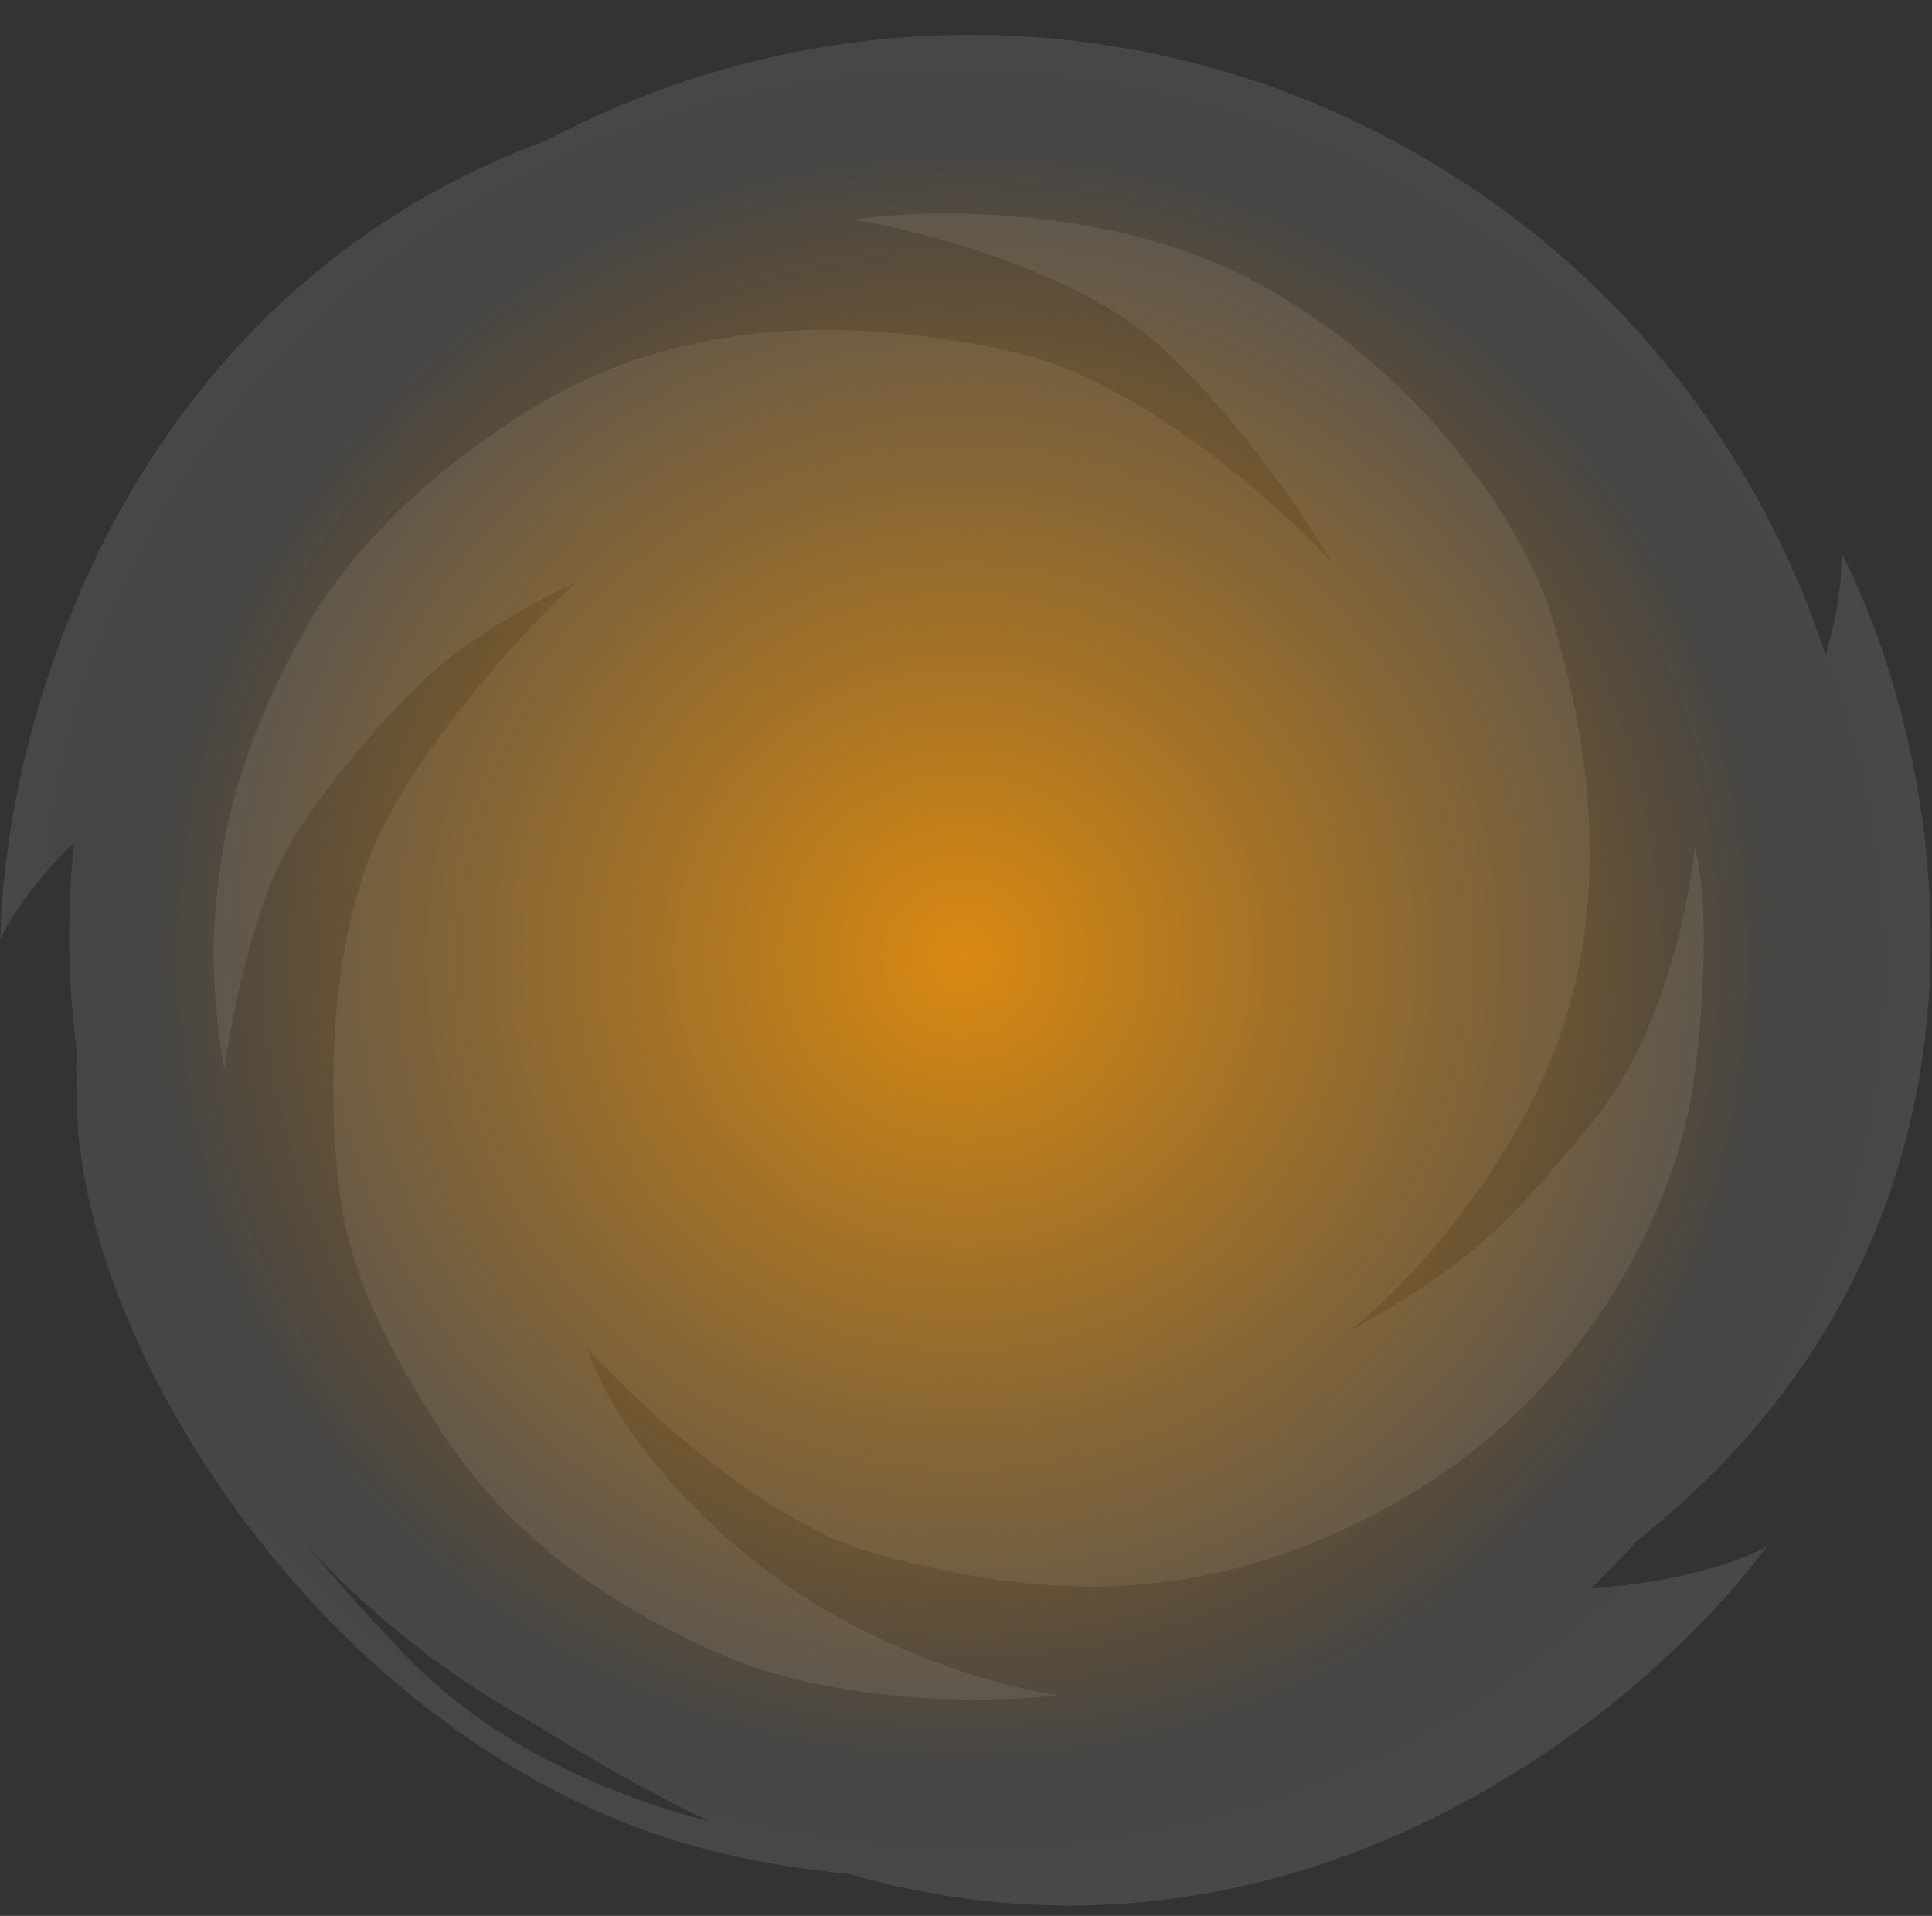
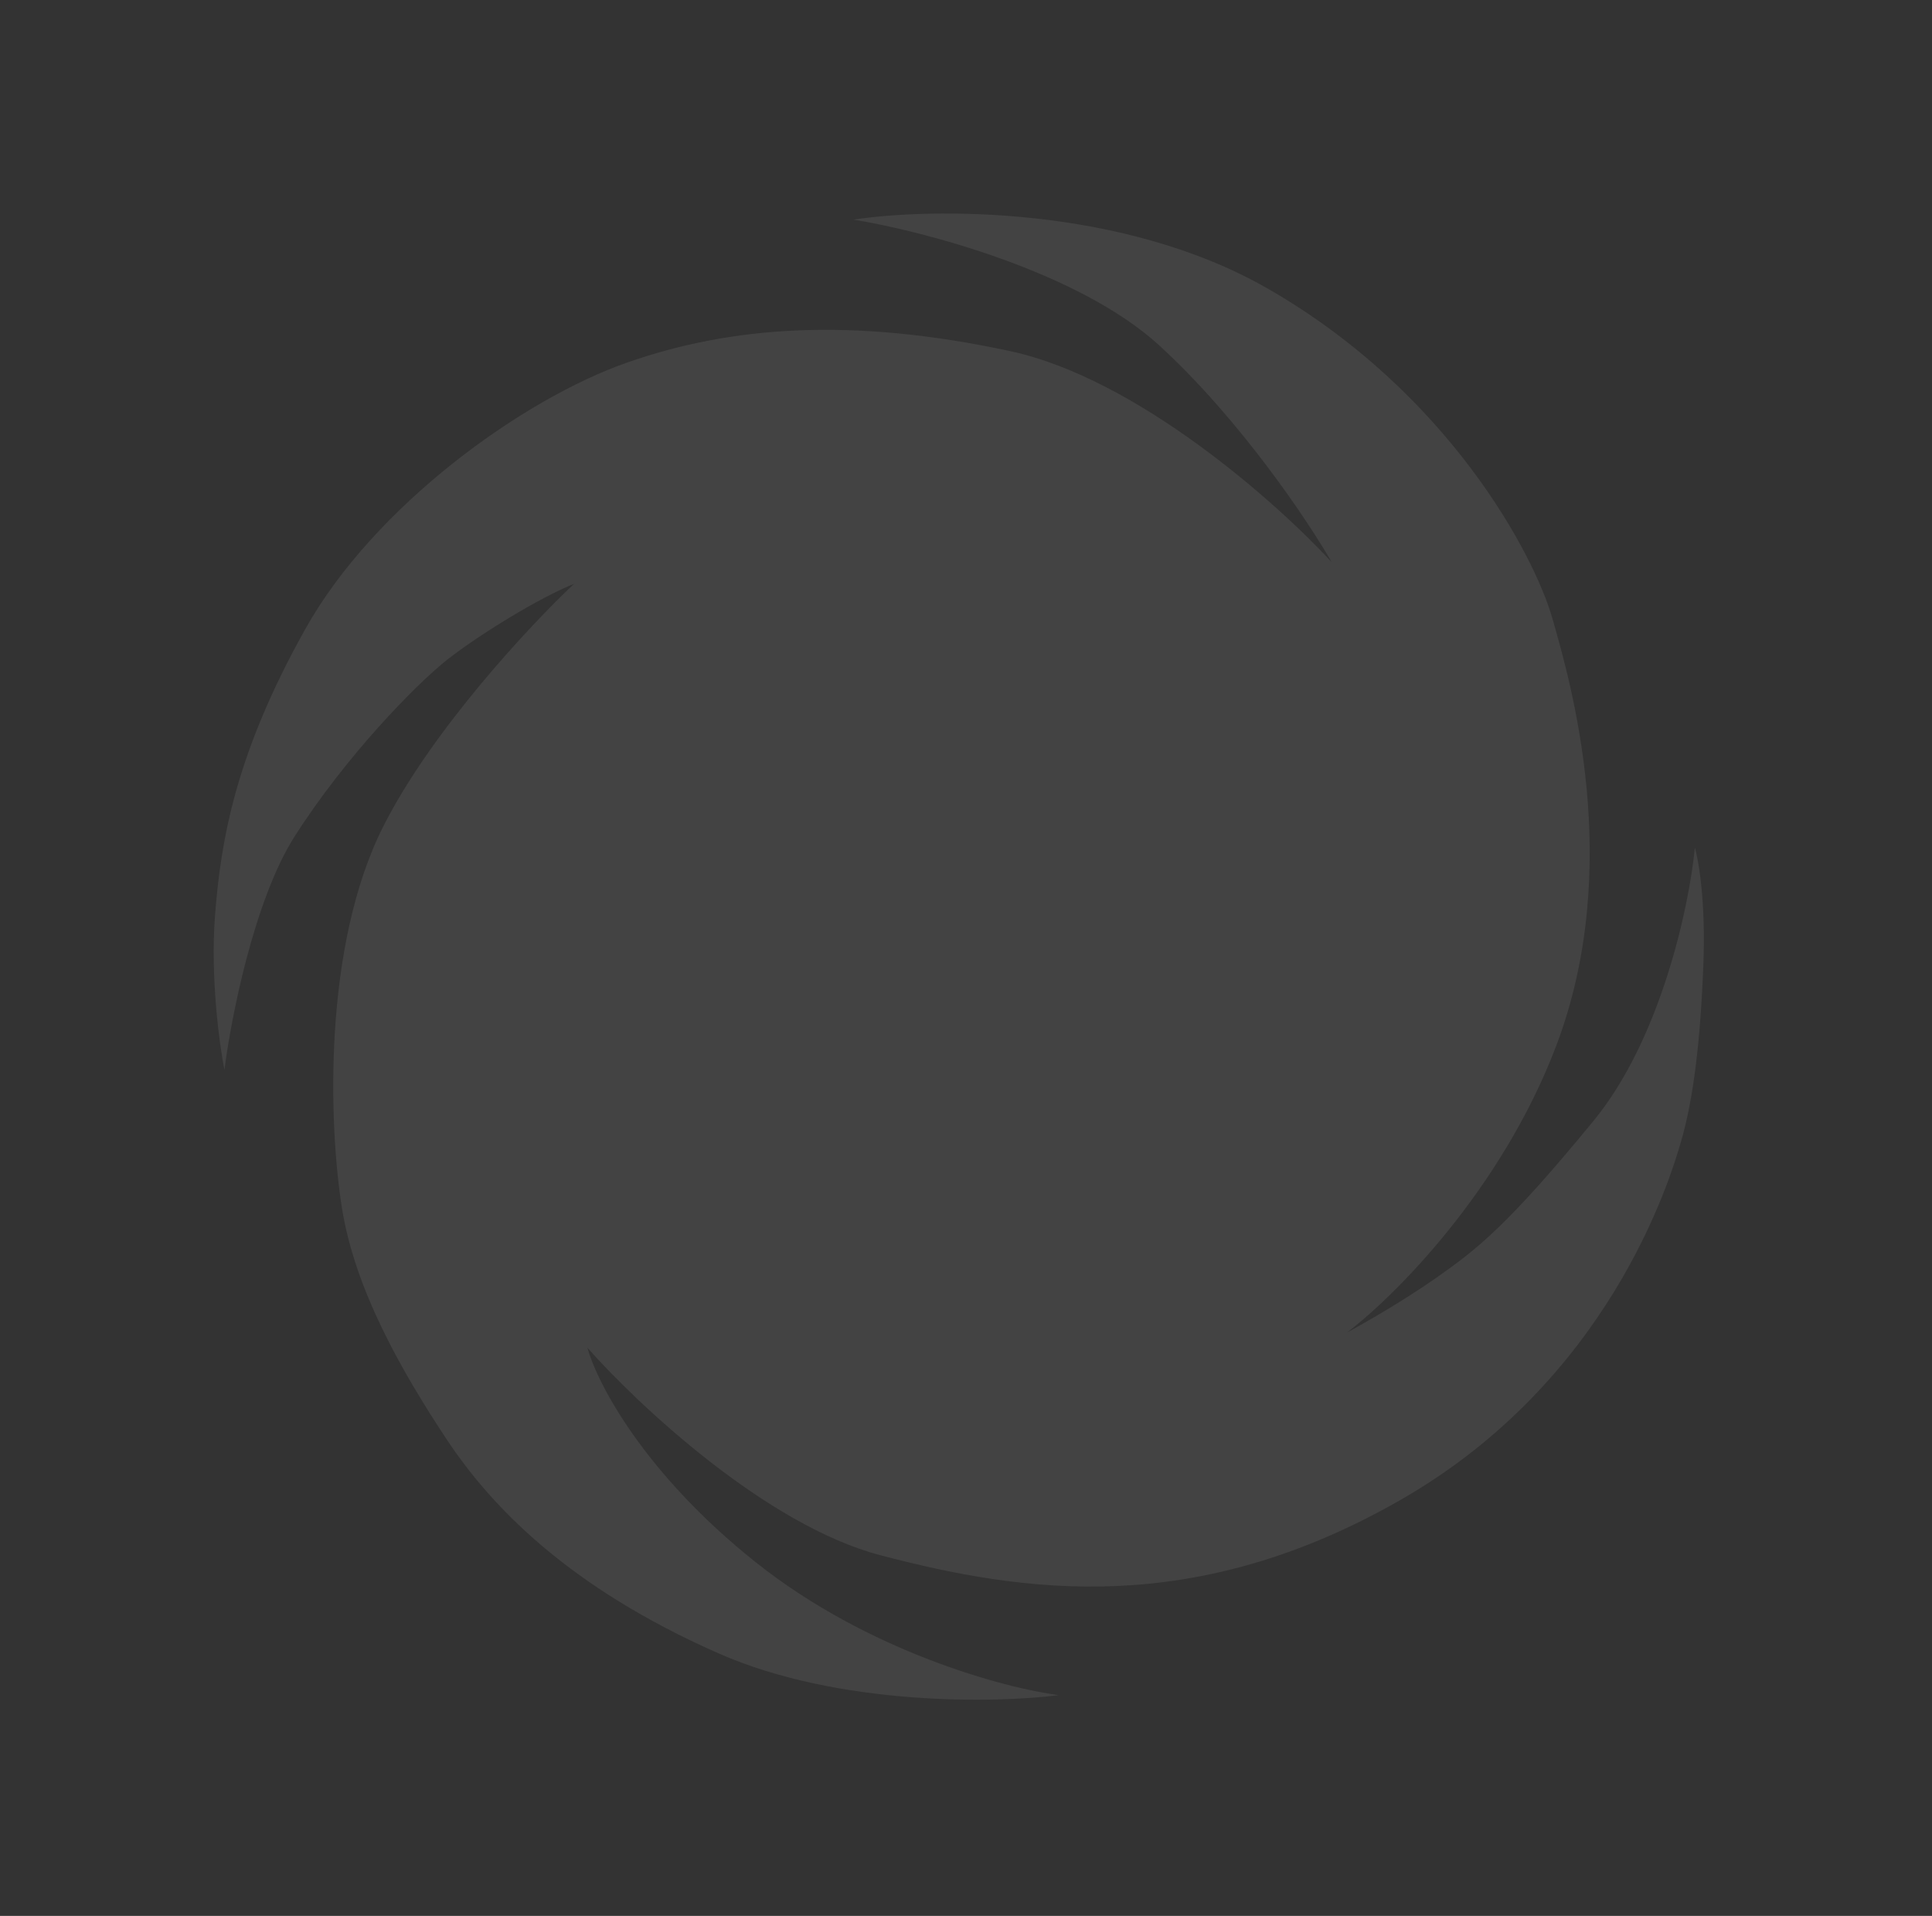
<svg xmlns="http://www.w3.org/2000/svg" width="946" height="938" viewBox="0 0 946 938" fill="none">
  <rect x="0" y="0" width="946" height="938" fill="#333333" stroke="none" />
-   <path fill-rule="evenodd" clip-rule="evenodd" d="M37.388 513.082C37.224 523.655 37.335 534.428 37.776 545.318C42.231 655.214 143.841 823.264 298.166 889.268C334.892 904.976 375.125 913.583 415.268 917.39C630.136 979.111 801.131 842.819 865.235 757.066C851.245 764.804 820.819 775.117 779.022 777.482C786.768 770.098 794.279 762.397 801.534 754.383C999.227 597.794 951.309 367.587 901.586 270.584C902.108 281.001 900.357 298.77 893.962 320.883C862.054 223.263 796.089 136.292 700.991 79.496C563.731 -2.482 399.905 -1.219 268.221 68.482C61.011 144.854 2.294 353.216 0.213 459.558C5.33 448.778 17.051 431.495 36.215 412.491C32.742 446.134 33.19 479.889 37.388 513.082ZM347.804 891.867C342.644 889.44 337.464 886.893 332.265 884.225C307.016 871.265 283.884 858.011 262.708 844.587C258.045 842.023 253.41 839.366 248.804 836.616C211.103 814.099 177.981 786.839 149.744 756.054C163.787 772.889 179.774 790.781 197.989 809.823C237.652 851.29 290.844 876.949 347.804 891.867Z" fill="url(#paint0_radial_401_133)" fill-opacity="0.1" />
  <path d="M187.697 404.553C211.556 357.365 259.905 305.741 281.098 285.827C264.222 292.556 234.903 310.534 219.306 322.72C203.71 334.906 169.024 370.615 144.226 409.567C124.388 440.729 113.072 498.704 109.894 523.796C107.392 511.149 102.965 478.335 105.279 448.258C108.17 410.662 115.579 368.634 149.408 308.115C183.238 247.596 255.937 195.447 306.907 177.563C357.876 159.678 416.946 155.182 494.686 171.921C556.878 185.312 625.511 246.369 652.054 275.224C640.429 254.986 607.275 205.434 567.65 169.135C528.025 132.835 451.29 112.936 417.876 107.524C455.749 101.769 549.278 100.429 620.408 141.105C709.32 191.951 751.271 271.851 760.056 302.546C768.84 333.241 795.45 423.877 761.966 512.104C735.179 582.685 682.517 635.041 659.533 652.396C667.233 648.278 686.722 637.18 703.086 625.727C723.541 611.412 738.285 599.823 780.128 548.941C813.603 508.236 827.247 442.702 829.885 415.024C831.761 421.333 835.225 441.523 834.071 471.805C832.629 509.658 829.224 537.45 823.346 558.08C817.468 578.709 787.651 675.804 686.227 734.081C584.803 792.357 501.097 779.793 431.113 761.437C375.126 746.752 312.136 687.59 287.64 659.845C292.16 676.585 314.96 721.017 369.998 764.825C425.035 808.632 491.871 826.481 518.409 829.93C487.326 833.897 410.464 835.346 351.679 809.406C278.198 776.982 240.345 737.409 218.519 704.407C196.692 671.405 173.841 631.497 167.442 591.51C161.042 551.523 157.873 463.538 187.697 404.553Z" fill="white" fill-opacity="0.08" />
-   <circle cx="471.5" cy="468.5" r="401.5" fill="url(#paint1_radial_401_133)" fill-opacity="0.8" />
  <defs>
    <radialGradient id="paint0_radial_401_133" cx="0" cy="0" r="1" gradientUnits="userSpaceOnUse" gradientTransform="translate(471.195 469.738) rotate(-75) scale(453.293 469.111)">
      <stop stop-color="white" stop-opacity="0" />
      <stop offset="1" stop-color="white" />
    </radialGradient>
    <radialGradient id="paint1_radial_401_133" cx="0" cy="0" r="1" gradientUnits="userSpaceOnUse" gradientTransform="translate(471.5 468.5) rotate(90) scale(401.5)">
      <stop stop-color="#FF9B05" />
      <stop offset="1" stop-color="#FF9B05" stop-opacity="0" />
    </radialGradient>
  </defs>
</svg>